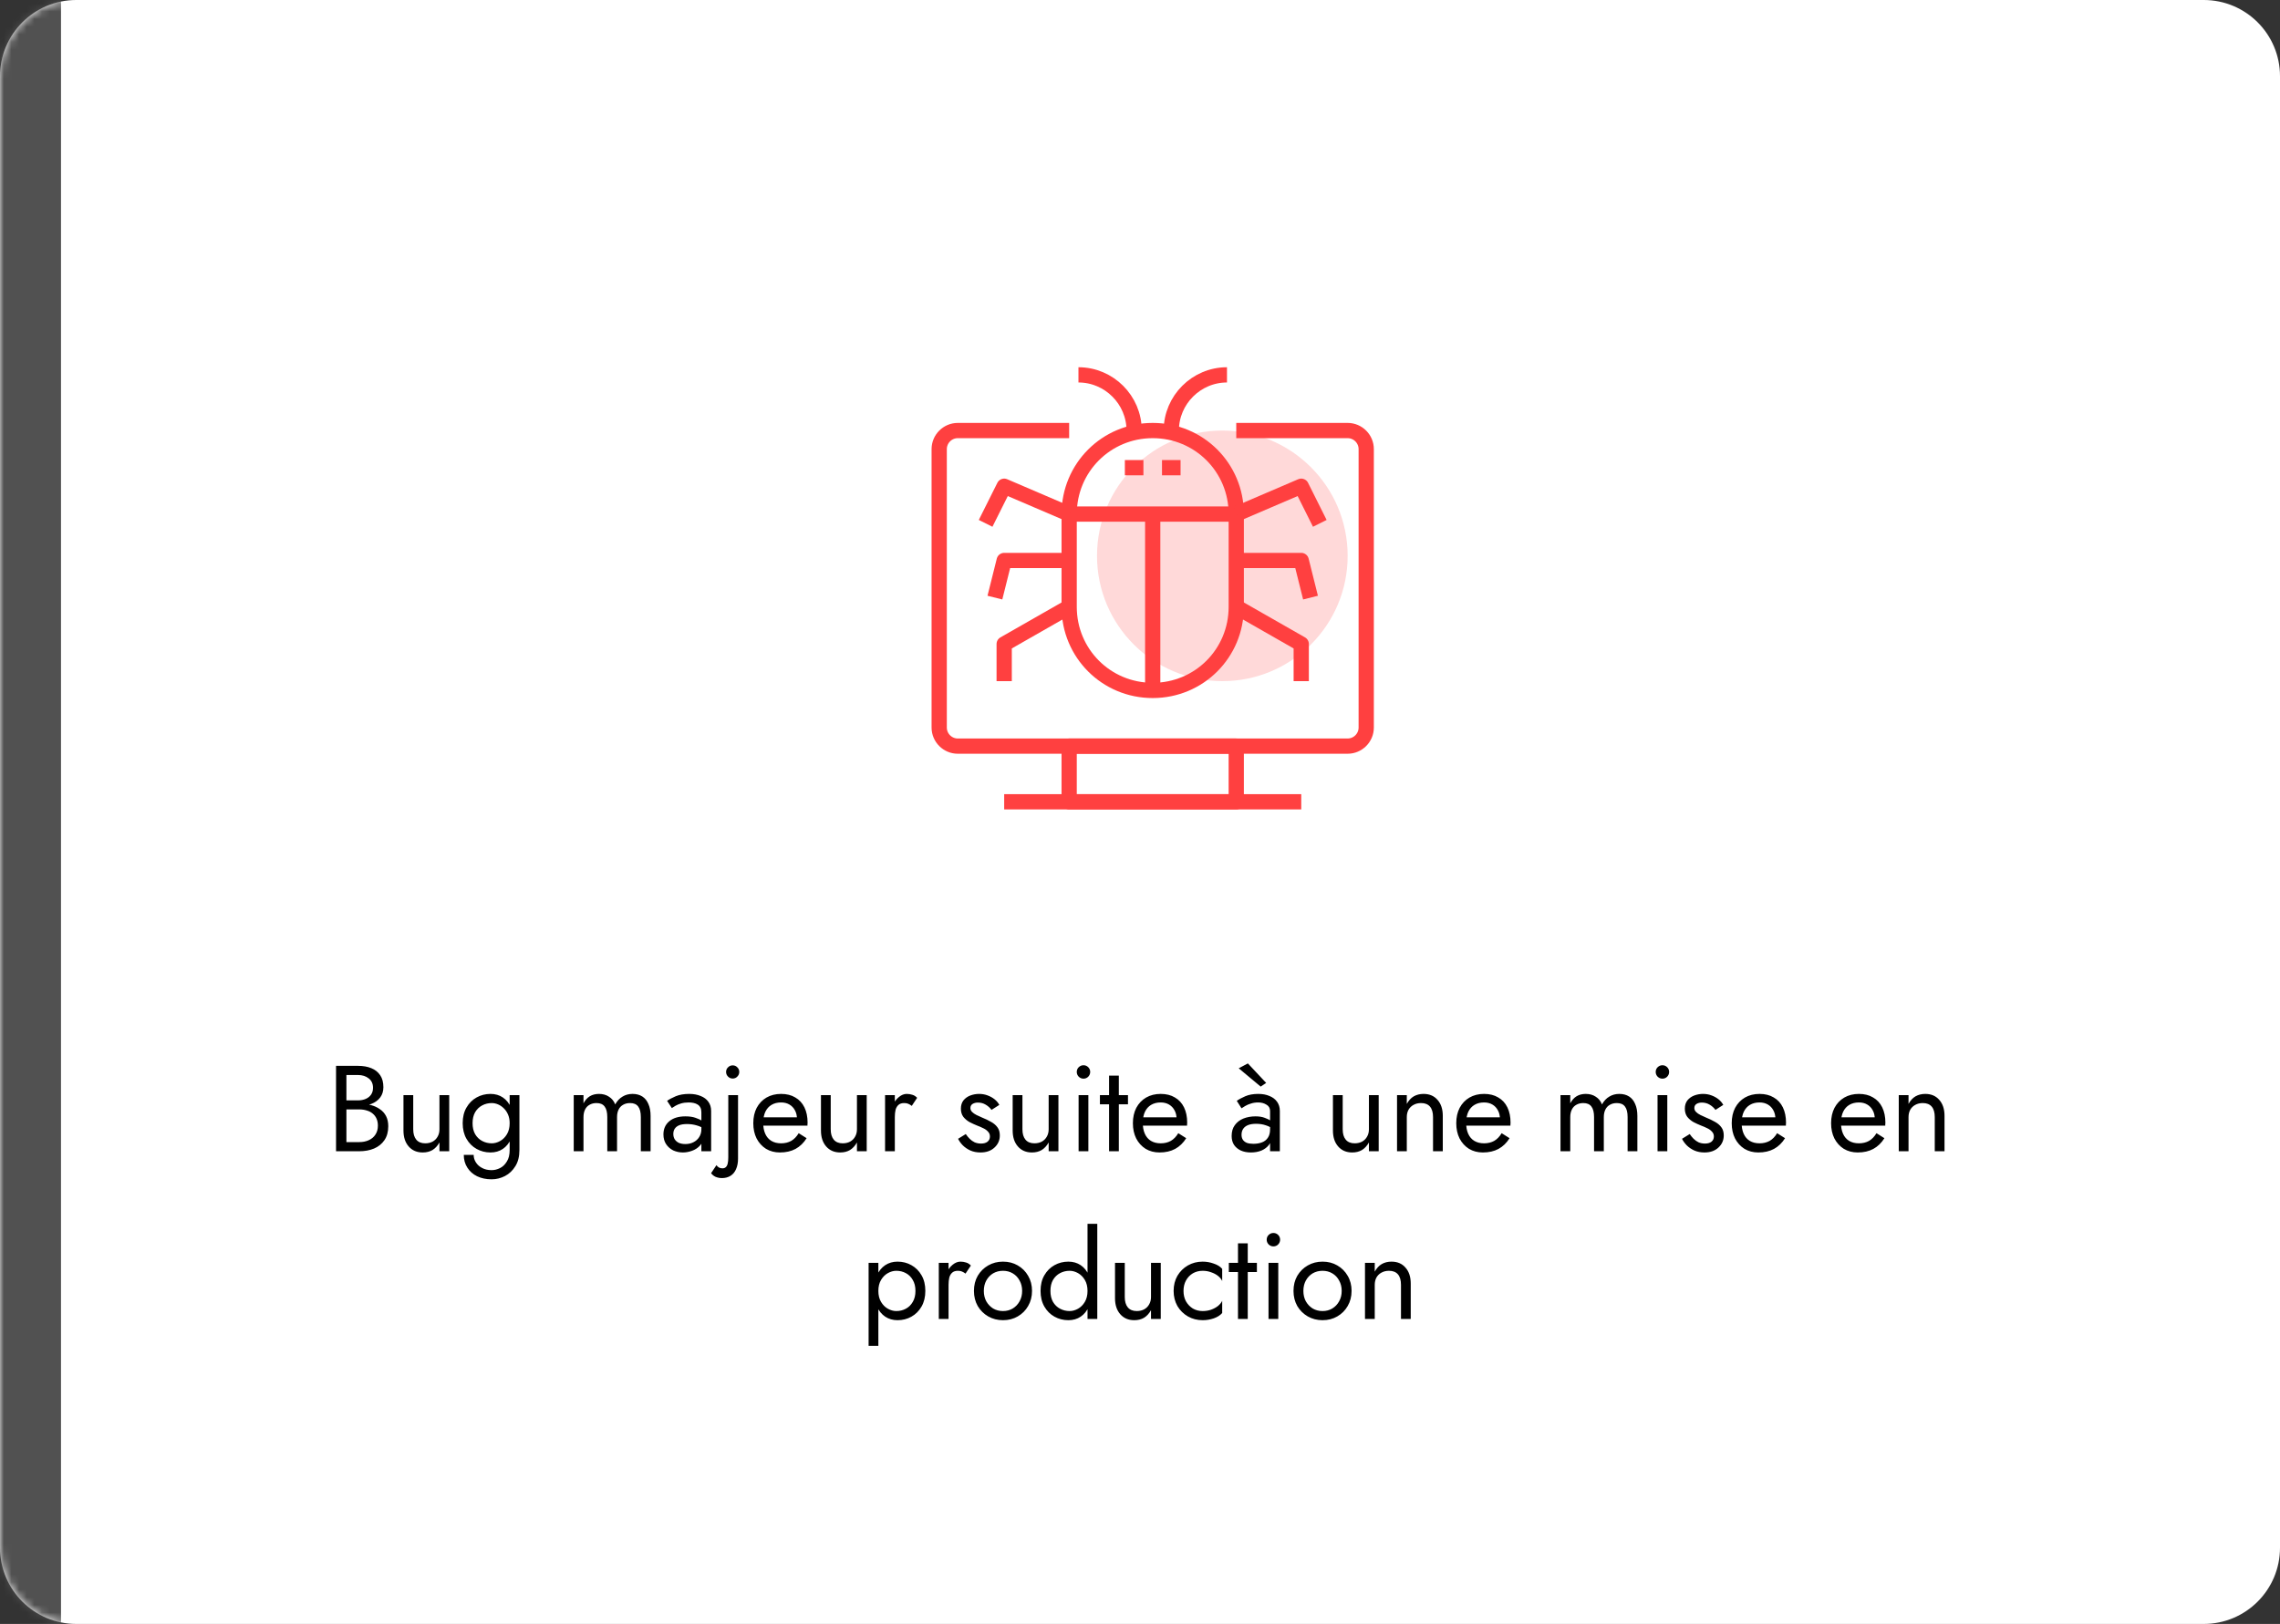
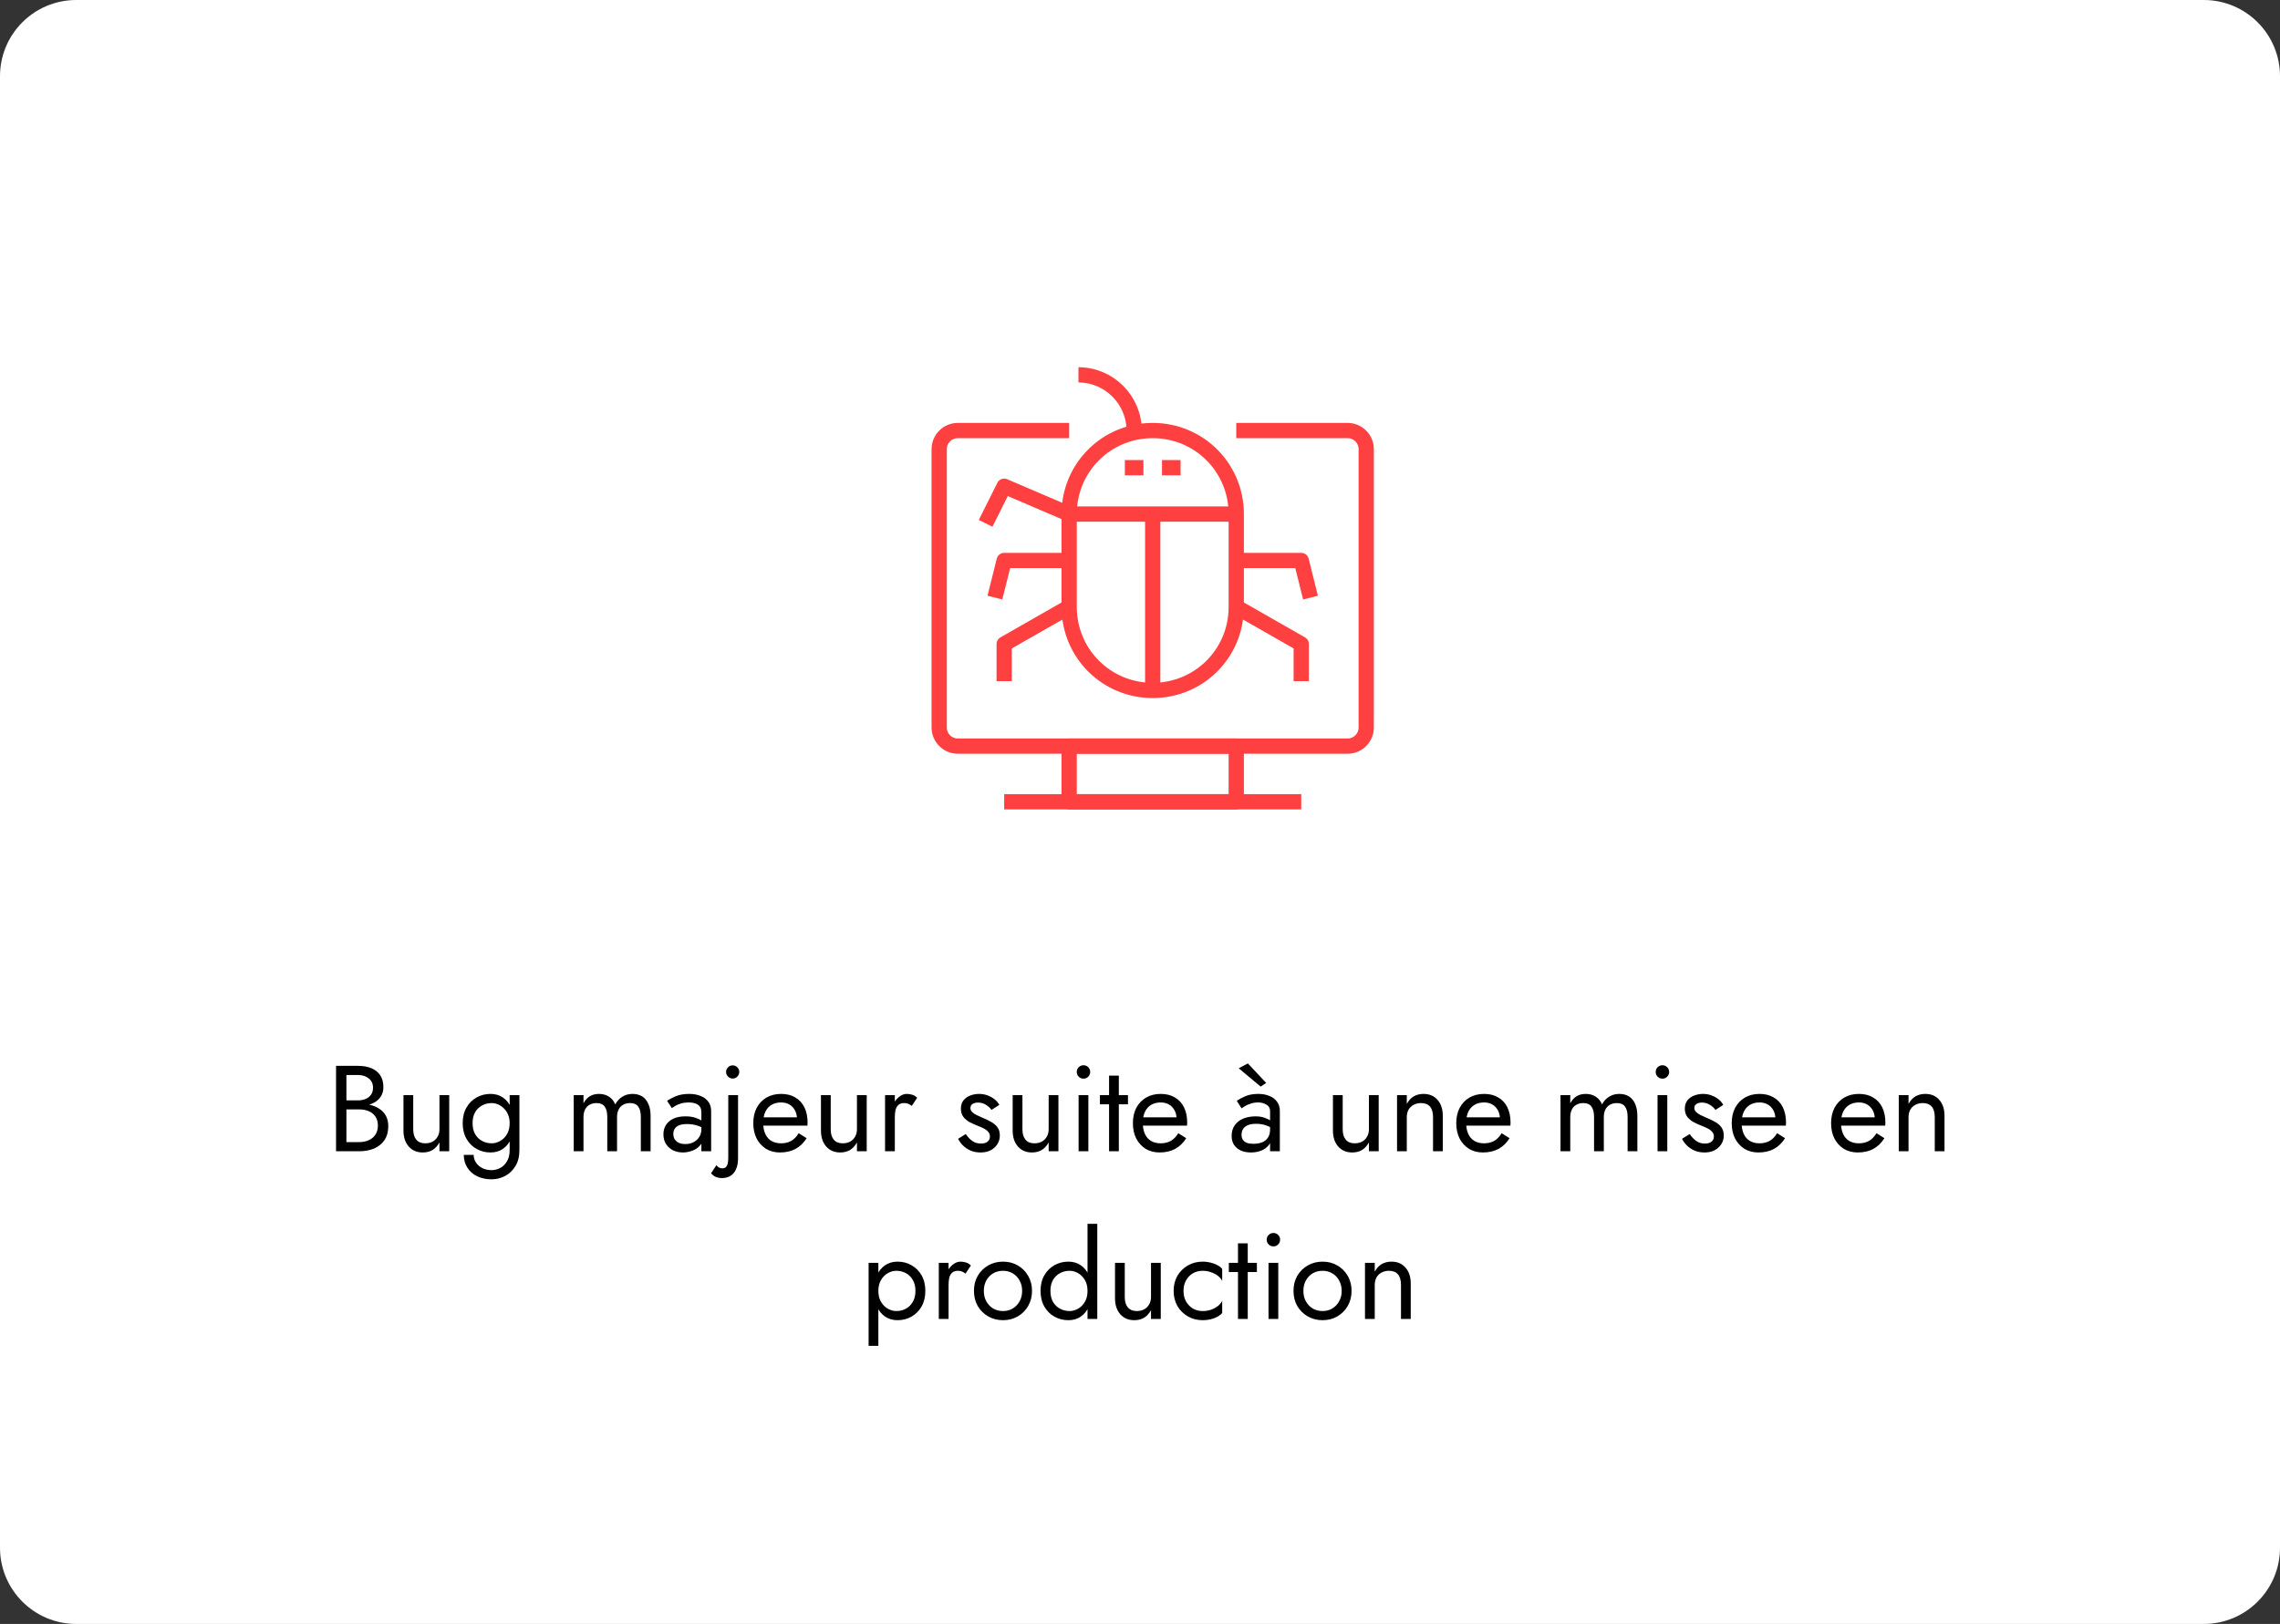
<svg xmlns="http://www.w3.org/2000/svg" width="299" height="213" viewBox="0 0 299 213" fill="none">
  <rect x="0" y="0" width="299" height="213" fill="#333333" stroke="none" />
  <path d="M0 10C0 4.477 4.477 0 10 0H289C294.523 0 299 4.477 299 10V203C299 208.523 294.523 213 289 213H10C4.477 213 0 208.523 0 203V10Z" fill="white" />
  <mask id="mask0_423_44" style="mask-type:alpha" maskUnits="userSpaceOnUse" x="0" y="0" width="30" height="213">
-     <path d="M0 10C0 4.477 4.477 0 10 0H20C25.523 0 30 4.477 30 10V203C30 208.523 25.523 213 20 213H10C4.477 213 0 208.523 0 203V10Z" fill="white" />
-   </mask>
+     </mask>
  <g mask="url(#mask0_423_44)">
    <path d="M0 -14C0 -18.418 3.582 -22 8 -22V234C3.582 234 0 230.418 0 226V-14Z" fill="#515151" />
  </g>
-   <circle cx="160.297" cy="72.906" r="16.435" fill="#FFD9D9" />
  <path d="M162.124 56.471H176.732C178.071 56.471 179.167 57.567 179.167 58.906V95.428C179.167 96.767 178.071 97.862 176.732 97.862H125.602C124.263 97.862 123.167 96.767 123.167 95.428V58.906C123.167 57.567 124.263 56.471 125.602 56.471H140.21" stroke="#FF4040" stroke-width="2" stroke-miterlimit="10" stroke-linejoin="round" />
  <path d="M162.123 97.862H140.21V105.167H162.123V97.862Z" stroke="#FF4040" stroke-width="2" stroke-miterlimit="10" stroke-linejoin="round" />
  <path d="M151.166 90.558C145.08 90.558 140.21 85.689 140.21 79.602V67.428C140.21 61.341 145.08 56.471 151.166 56.471C157.253 56.471 162.123 61.341 162.123 67.428V79.602C162.123 85.689 157.253 90.558 151.166 90.558Z" stroke="#FF4040" stroke-width="2" stroke-miterlimit="10" stroke-linejoin="round" />
  <path d="M131.689 105.167H170.646" stroke="#FF4040" stroke-width="2" stroke-miterlimit="10" stroke-linejoin="round" />
  <path d="M140.21 67.428H162.123" stroke="#FF4040" stroke-width="2" stroke-miterlimit="10" stroke-linejoin="round" />
  <path d="M162.123 73.514H170.645L171.862 78.384" stroke="#FF4040" stroke-width="2" stroke-miterlimit="10" stroke-linejoin="round" />
-   <path d="M162.123 67.428L170.645 63.775L173.08 68.645" stroke="#FF4040" stroke-width="2" stroke-miterlimit="10" stroke-linejoin="round" />
  <path d="M162.123 79.602L170.645 84.471V89.341" stroke="#FF4040" stroke-width="2" stroke-miterlimit="10" stroke-linejoin="round" />
  <path d="M140.211 73.514H131.689L130.472 78.384" stroke="#FF4040" stroke-width="2" stroke-miterlimit="10" stroke-linejoin="round" />
  <path d="M140.21 67.428L131.689 63.775L129.254 68.645" stroke="#FF4040" stroke-width="2" stroke-miterlimit="10" stroke-linejoin="round" />
  <path d="M140.211 79.602L131.689 84.471V89.341" stroke="#FF4040" stroke-width="2" stroke-miterlimit="10" stroke-linejoin="round" />
  <path d="M147.515 61.341H149.949" stroke="#FF4040" stroke-width="2" stroke-miterlimit="10" stroke-linejoin="round" />
  <path d="M152.385 61.341H154.82" stroke="#FF4040" stroke-width="2" stroke-miterlimit="10" stroke-linejoin="round" />
  <path d="M151.167 90.558V67.428" stroke="#FF4040" stroke-width="2" stroke-miterlimit="10" stroke-linejoin="round" />
  <path d="M148.732 56.471C148.732 52.454 145.445 49.167 141.428 49.167" stroke="#FF4040" stroke-width="2" stroke-miterlimit="10" stroke-linejoin="round" />
-   <path d="M160.907 49.167C156.889 49.167 153.603 52.454 153.603 56.471" stroke="#FF4040" stroke-width="2" stroke-miterlimit="10" stroke-linejoin="round" />
  <path d="M45.141 145.08H46.949C47.621 145.08 48.202 144.984 48.693 144.792C49.194 144.6 49.584 144.317 49.861 143.944C50.138 143.571 50.277 143.123 50.277 142.6C50.277 141.96 50.138 141.437 49.861 141.032C49.584 140.616 49.194 140.307 48.693 140.104C48.202 139.901 47.621 139.8 46.949 139.8H44.069V151H47.109C47.834 151 48.48 150.883 49.045 150.648C49.621 150.403 50.074 150.04 50.405 149.56C50.746 149.069 50.917 148.456 50.917 147.72C50.917 147.208 50.821 146.765 50.629 146.392C50.437 146.019 50.165 145.715 49.813 145.48C49.472 145.235 49.072 145.053 48.613 144.936C48.154 144.819 47.653 144.76 47.109 144.76H45.141V145.512H47.109C47.472 145.512 47.802 145.56 48.101 145.656C48.4 145.741 48.656 145.875 48.869 146.056C49.093 146.237 49.264 146.461 49.381 146.728C49.498 146.995 49.557 147.299 49.557 147.64C49.557 148.099 49.45 148.488 49.237 148.808C49.034 149.128 48.746 149.373 48.373 149.544C48.01 149.715 47.589 149.8 47.109 149.8H45.429V141H46.949C47.514 141 47.984 141.149 48.357 141.448C48.73 141.736 48.917 142.147 48.917 142.68C48.917 143.032 48.832 143.331 48.661 143.576C48.49 143.821 48.256 144.008 47.957 144.136C47.658 144.264 47.322 144.328 46.949 144.328H45.141V145.08ZM54.191 148.12V143.64H52.911V148.28C52.911 149.155 53.14 149.853 53.599 150.376C54.058 150.899 54.671 151.16 55.439 151.16C55.93 151.16 56.356 151.053 56.719 150.84C57.082 150.616 57.386 150.285 57.631 149.848V151H58.911V143.64H57.631V148.12C57.631 148.483 57.551 148.803 57.391 149.08C57.242 149.357 57.023 149.576 56.735 149.736C56.458 149.885 56.132 149.96 55.759 149.96C55.247 149.96 54.858 149.8 54.591 149.48C54.324 149.16 54.191 148.707 54.191 148.12ZM60.821 151.48C60.821 152.109 60.976 152.664 61.285 153.144C61.594 153.635 62.021 154.013 62.565 154.28C63.12 154.547 63.755 154.68 64.469 154.68C65.088 154.68 65.674 154.536 66.229 154.248C66.784 153.96 67.237 153.528 67.589 152.952C67.941 152.387 68.117 151.683 68.117 150.84V143.64H66.837V150.84C66.837 151.459 66.715 151.96 66.469 152.344C66.234 152.739 65.936 153.027 65.573 153.208C65.21 153.389 64.843 153.48 64.469 153.48C63.989 153.48 63.573 153.384 63.221 153.192C62.869 153.011 62.597 152.765 62.405 152.456C62.213 152.157 62.117 151.832 62.117 151.48H60.821ZM60.677 147.32C60.677 148.109 60.843 148.792 61.173 149.368C61.504 149.944 61.947 150.387 62.501 150.696C63.056 151.005 63.664 151.16 64.325 151.16C64.944 151.16 65.483 151.005 65.941 150.696C66.4 150.387 66.757 149.944 67.013 149.368C67.28 148.792 67.413 148.109 67.413 147.32C67.413 146.52 67.28 145.837 67.013 145.272C66.757 144.696 66.4 144.253 65.941 143.944C65.483 143.635 64.944 143.48 64.325 143.48C63.664 143.48 63.056 143.635 62.501 143.944C61.947 144.253 61.504 144.696 61.173 145.272C60.843 145.837 60.677 146.52 60.677 147.32ZM61.973 147.32C61.973 146.755 62.085 146.275 62.309 145.88C62.544 145.485 62.853 145.187 63.237 144.984C63.621 144.781 64.037 144.68 64.485 144.68C64.763 144.68 65.04 144.739 65.317 144.856C65.594 144.973 65.845 145.144 66.069 145.368C66.304 145.592 66.49 145.869 66.629 146.2C66.768 146.52 66.837 146.893 66.837 147.32C66.837 147.885 66.72 148.365 66.485 148.76C66.251 149.155 65.952 149.453 65.589 149.656C65.227 149.859 64.859 149.96 64.485 149.96C64.037 149.96 63.621 149.859 63.237 149.656C62.853 149.453 62.544 149.155 62.309 148.76C62.085 148.365 61.973 147.885 61.973 147.32ZM85.319 146.36C85.319 145.752 85.223 145.235 85.031 144.808C84.85 144.371 84.583 144.04 84.231 143.816C83.879 143.592 83.452 143.48 82.951 143.48C82.46 143.48 82.023 143.597 81.639 143.832C81.255 144.056 80.935 144.397 80.679 144.856C80.508 144.419 80.236 144.083 79.863 143.848C79.5 143.603 79.063 143.48 78.551 143.48C78.092 143.48 77.692 143.581 77.351 143.784C77.02 143.987 76.743 144.296 76.519 144.712V143.64H75.239V151H76.519V146.52C76.519 146.136 76.588 145.805 76.727 145.528C76.866 145.251 77.063 145.043 77.319 144.904C77.575 144.755 77.879 144.68 78.231 144.68C78.711 144.68 79.063 144.829 79.287 145.128C79.522 145.427 79.639 145.891 79.639 146.52V151H80.919V146.52C80.919 146.136 80.988 145.805 81.127 145.528C81.266 145.251 81.463 145.043 81.719 144.904C81.975 144.755 82.279 144.68 82.631 144.68C83.111 144.68 83.463 144.829 83.687 145.128C83.922 145.427 84.039 145.891 84.039 146.52V151H85.319V146.36ZM88.299 148.728C88.299 148.461 88.363 148.232 88.491 148.04C88.619 147.848 88.811 147.699 89.067 147.592C89.334 147.485 89.675 147.432 90.091 147.432C90.539 147.432 90.961 147.491 91.355 147.608C91.75 147.715 92.134 147.896 92.507 148.152V147.4C92.433 147.304 92.289 147.181 92.075 147.032C91.862 146.872 91.574 146.733 91.211 146.616C90.859 146.488 90.417 146.424 89.883 146.424C88.977 146.424 88.267 146.643 87.755 147.08C87.254 147.507 87.003 148.077 87.003 148.792C87.003 149.293 87.121 149.72 87.355 150.072C87.59 150.424 87.899 150.696 88.283 150.888C88.678 151.069 89.099 151.16 89.547 151.16C89.953 151.16 90.358 151.085 90.763 150.936C91.179 150.787 91.526 150.557 91.803 150.248C92.091 149.939 92.235 149.549 92.235 149.08L91.979 148.12C91.979 148.504 91.883 148.845 91.691 149.144C91.51 149.432 91.259 149.656 90.939 149.816C90.63 149.976 90.278 150.056 89.883 150.056C89.574 150.056 89.297 150.008 89.051 149.912C88.817 149.805 88.63 149.651 88.491 149.448C88.363 149.245 88.299 149.005 88.299 148.728ZM88.107 145.336C88.225 145.251 88.385 145.149 88.587 145.032C88.79 144.915 89.035 144.813 89.323 144.728C89.622 144.643 89.953 144.6 90.315 144.6C90.539 144.6 90.753 144.621 90.955 144.664C91.158 144.707 91.334 144.776 91.483 144.872C91.643 144.968 91.766 145.101 91.851 145.272C91.937 145.432 91.979 145.64 91.979 145.896V151H93.259V145.72C93.259 145.24 93.137 144.835 92.891 144.504C92.657 144.173 92.321 143.923 91.883 143.752C91.457 143.571 90.955 143.48 90.379 143.48C89.697 143.48 89.11 143.581 88.619 143.784C88.139 143.987 87.761 144.189 87.483 144.392L88.107 145.336ZM95.219 140.6C95.219 140.835 95.304 141.037 95.475 141.208C95.645 141.379 95.848 141.464 96.083 141.464C96.328 141.464 96.531 141.379 96.691 141.208C96.861 141.037 96.947 140.835 96.947 140.6C96.947 140.355 96.861 140.152 96.691 139.992C96.531 139.821 96.328 139.736 96.083 139.736C95.848 139.736 95.645 139.821 95.475 139.992C95.304 140.152 95.219 140.355 95.219 140.6ZM93.955 152.824L93.251 153.88C93.357 154.019 93.48 154.136 93.619 154.232C93.757 154.328 93.912 154.397 94.083 154.44C94.253 154.493 94.445 154.52 94.659 154.52C95.107 154.52 95.491 154.419 95.811 154.216C96.131 154.013 96.371 153.72 96.531 153.336C96.701 152.952 96.787 152.493 96.787 151.96V143.64H95.507V151.8C95.507 152.141 95.48 152.419 95.427 152.632C95.373 152.845 95.288 153 95.171 153.096C95.064 153.192 94.92 153.24 94.739 153.24C94.568 153.24 94.413 153.203 94.275 153.128C94.147 153.053 94.04 152.952 93.955 152.824ZM102.275 151.16C103.064 151.16 103.747 151.005 104.323 150.696C104.909 150.376 105.395 149.907 105.779 149.288L104.739 148.632C104.472 149.08 104.147 149.416 103.763 149.64C103.379 149.853 102.936 149.96 102.435 149.96C101.933 149.96 101.507 149.853 101.155 149.64C100.803 149.427 100.536 149.117 100.355 148.712C100.173 148.307 100.083 147.816 100.083 147.24C100.093 146.675 100.189 146.2 100.371 145.816C100.563 145.421 100.829 145.123 101.171 144.92C101.523 144.707 101.944 144.6 102.435 144.6C102.851 144.6 103.213 144.691 103.523 144.872C103.832 145.053 104.072 145.304 104.243 145.624C104.424 145.944 104.515 146.323 104.515 146.76C104.515 146.835 104.499 146.931 104.467 147.048C104.435 147.155 104.403 147.235 104.371 147.288L104.883 146.552H99.603V147.64H105.891C105.891 147.619 105.891 147.571 105.891 147.496C105.901 147.411 105.907 147.331 105.907 147.256C105.907 146.477 105.768 145.805 105.491 145.24C105.213 144.675 104.813 144.243 104.291 143.944C103.779 143.635 103.16 143.48 102.435 143.48C101.709 143.48 101.069 143.64 100.515 143.96C99.971 144.28 99.544 144.728 99.235 145.304C98.936 145.88 98.787 146.552 98.787 147.32C98.787 148.077 98.931 148.744 99.219 149.32C99.517 149.896 99.928 150.349 100.451 150.68C100.984 151 101.592 151.16 102.275 151.16ZM108.941 148.12V143.64H107.661V148.28C107.661 149.155 107.89 149.853 108.349 150.376C108.808 150.899 109.421 151.16 110.189 151.16C110.68 151.16 111.106 151.053 111.469 150.84C111.832 150.616 112.136 150.285 112.381 149.848V151H113.661V143.64H112.381V148.12C112.381 148.483 112.301 148.803 112.141 149.08C111.992 149.357 111.773 149.576 111.485 149.736C111.208 149.885 110.882 149.96 110.509 149.96C109.997 149.96 109.608 149.8 109.341 149.48C109.074 149.16 108.941 148.707 108.941 148.12ZM117.347 143.64H116.067V151H117.347V143.64ZM119.571 145.048L120.275 143.992C120.083 143.789 119.87 143.656 119.635 143.592C119.411 143.517 119.166 143.48 118.899 143.48C118.558 143.48 118.222 143.613 117.891 143.88C117.561 144.147 117.289 144.509 117.075 144.968C116.873 145.416 116.771 145.933 116.771 146.52H117.347C117.347 146.168 117.379 145.853 117.443 145.576C117.518 145.299 117.646 145.08 117.827 144.92C118.009 144.76 118.259 144.68 118.579 144.68C118.793 144.68 118.969 144.712 119.107 144.776C119.246 144.829 119.401 144.92 119.571 145.048ZM126.652 148.744L125.644 149.368C125.783 149.656 125.986 149.939 126.252 150.216C126.53 150.493 126.866 150.723 127.26 150.904C127.655 151.075 128.098 151.16 128.588 151.16C129.346 151.16 129.954 150.947 130.412 150.52C130.882 150.093 131.116 149.56 131.116 148.92C131.116 148.483 131.01 148.125 130.796 147.848C130.594 147.571 130.316 147.336 129.964 147.144C129.612 146.941 129.223 146.755 128.796 146.584C128.54 146.477 128.295 146.365 128.06 146.248C127.826 146.131 127.634 145.997 127.484 145.848C127.335 145.699 127.26 145.528 127.26 145.336C127.26 145.091 127.356 144.909 127.548 144.792C127.74 144.675 127.97 144.616 128.236 144.616C128.62 144.616 128.962 144.707 129.26 144.888C129.57 145.069 129.826 145.299 130.028 145.576L131.052 144.92C130.903 144.643 130.695 144.397 130.428 144.184C130.162 143.971 129.852 143.8 129.5 143.672C129.159 143.544 128.791 143.48 128.396 143.48C128.002 143.48 127.618 143.549 127.244 143.688C126.882 143.827 126.583 144.04 126.348 144.328C126.124 144.616 126.012 144.979 126.012 145.416C126.012 145.843 126.119 146.2 126.332 146.488C126.556 146.765 126.828 146.995 127.148 147.176C127.479 147.347 127.804 147.496 128.124 147.624C128.412 147.731 128.684 147.848 128.94 147.976C129.196 148.093 129.404 148.243 129.564 148.424C129.735 148.595 129.82 148.808 129.82 149.064C129.82 149.352 129.714 149.581 129.5 149.752C129.298 149.912 129.015 149.992 128.652 149.992C128.354 149.992 128.076 149.939 127.82 149.832C127.575 149.715 127.356 149.56 127.164 149.368C126.972 149.176 126.802 148.968 126.652 148.744ZM134.082 148.12V143.64H132.802V148.28C132.802 149.155 133.031 149.853 133.49 150.376C133.948 150.899 134.562 151.16 135.33 151.16C135.82 151.16 136.247 151.053 136.61 150.84C136.972 150.616 137.276 150.285 137.522 149.848V151H138.802V143.64H137.522V148.12C137.522 148.483 137.442 148.803 137.282 149.08C137.132 149.357 136.914 149.576 136.626 149.736C136.348 149.885 136.023 149.96 135.65 149.96C135.138 149.96 134.748 149.8 134.482 149.48C134.215 149.16 134.082 148.707 134.082 148.12ZM141.208 140.6C141.208 140.835 141.293 141.043 141.464 141.224C141.645 141.395 141.853 141.48 142.088 141.48C142.333 141.48 142.541 141.395 142.712 141.224C142.882 141.043 142.968 140.835 142.968 140.6C142.968 140.355 142.882 140.147 142.712 139.976C142.541 139.805 142.333 139.72 142.088 139.72C141.853 139.72 141.645 139.805 141.464 139.976C141.293 140.147 141.208 140.355 141.208 140.6ZM141.448 143.64V151H142.728V143.64H141.448ZM144.244 143.64V144.84H147.924V143.64H144.244ZM145.444 141.08V151H146.724V141.08H145.444ZM152.056 151.16C152.845 151.16 153.528 151.005 154.104 150.696C154.69 150.376 155.176 149.907 155.56 149.288L154.52 148.632C154.253 149.08 153.928 149.416 153.544 149.64C153.16 149.853 152.717 149.96 152.216 149.96C151.714 149.96 151.288 149.853 150.936 149.64C150.584 149.427 150.317 149.117 150.136 148.712C149.954 148.307 149.864 147.816 149.864 147.24C149.874 146.675 149.97 146.2 150.152 145.816C150.344 145.421 150.61 145.123 150.952 144.92C151.304 144.707 151.725 144.6 152.216 144.6C152.632 144.6 152.994 144.691 153.304 144.872C153.613 145.053 153.853 145.304 154.024 145.624C154.205 145.944 154.296 146.323 154.296 146.76C154.296 146.835 154.28 146.931 154.248 147.048C154.216 147.155 154.184 147.235 154.152 147.288L154.664 146.552H149.384V147.64H155.672C155.672 147.619 155.672 147.571 155.672 147.496C155.682 147.411 155.688 147.331 155.688 147.256C155.688 146.477 155.549 145.805 155.272 145.24C154.994 144.675 154.594 144.243 154.072 143.944C153.56 143.635 152.941 143.48 152.216 143.48C151.49 143.48 150.85 143.64 150.296 143.96C149.752 144.28 149.325 144.728 149.016 145.304C148.717 145.88 148.568 146.552 148.568 147.32C148.568 148.077 148.712 148.744 149 149.32C149.298 149.896 149.709 150.349 150.232 150.68C150.765 151 151.373 151.16 152.056 151.16ZM162.815 148.84C162.815 148.541 162.884 148.285 163.023 148.072C163.162 147.859 163.37 147.693 163.647 147.576C163.935 147.459 164.292 147.4 164.719 147.4C165.188 147.4 165.61 147.464 165.983 147.592C166.356 147.709 166.724 147.896 167.087 148.152V147.4C167.012 147.304 166.874 147.181 166.671 147.032C166.468 146.872 166.196 146.733 165.855 146.616C165.524 146.488 165.124 146.424 164.655 146.424C164.068 146.424 163.535 146.52 163.055 146.712C162.586 146.904 162.212 147.192 161.935 147.576C161.658 147.949 161.519 148.424 161.519 149C161.519 149.448 161.62 149.832 161.823 150.152C162.036 150.472 162.335 150.723 162.719 150.904C163.103 151.075 163.546 151.16 164.047 151.16C164.559 151.16 165.023 151.075 165.439 150.904C165.855 150.723 166.186 150.467 166.431 150.136C166.687 149.795 166.815 149.389 166.815 148.92L166.559 148.12C166.559 148.579 166.463 148.947 166.271 149.224C166.09 149.501 165.834 149.704 165.503 149.832C165.172 149.96 164.794 150.024 164.367 150.024C164.026 150.024 163.738 149.981 163.503 149.896C163.279 149.8 163.108 149.667 162.991 149.496C162.874 149.315 162.815 149.096 162.815 148.84ZM162.815 145.368C162.932 145.283 163.092 145.181 163.295 145.064C163.508 144.936 163.759 144.829 164.047 144.744C164.335 144.648 164.655 144.6 165.007 144.6C165.412 144.6 165.77 144.696 166.079 144.888C166.399 145.069 166.559 145.347 166.559 145.72V151H167.839V145.72C167.839 145.24 167.716 144.835 167.471 144.504C167.236 144.173 166.906 143.923 166.479 143.752C166.063 143.571 165.572 143.48 165.007 143.48C164.346 143.48 163.78 143.581 163.311 143.784C162.842 143.987 162.468 144.189 162.191 144.392L162.815 145.368ZM162.447 140.12L165.327 142.52L166.047 142.04L163.647 139.48L162.447 140.12ZM176.082 148.12V143.64H174.802V148.28C174.802 149.155 175.031 149.853 175.49 150.376C175.948 150.899 176.562 151.16 177.33 151.16C177.82 151.16 178.247 151.053 178.61 150.84C178.972 150.616 179.276 150.285 179.522 149.848V151H180.802V143.64H179.522V148.12C179.522 148.483 179.442 148.803 179.282 149.08C179.132 149.357 178.914 149.576 178.626 149.736C178.348 149.885 178.023 149.96 177.65 149.96C177.138 149.96 176.748 149.8 176.482 149.48C176.215 149.16 176.082 148.707 176.082 148.12ZM187.928 146.52V151H189.208V146.36C189.208 145.475 188.978 144.776 188.52 144.264C188.072 143.741 187.458 143.48 186.68 143.48C186.2 143.48 185.773 143.587 185.4 143.8C185.037 144.013 184.733 144.344 184.488 144.792V143.64H183.208V151H184.488V146.52C184.488 146.157 184.562 145.837 184.712 145.56C184.872 145.283 185.09 145.069 185.368 144.92C185.656 144.76 185.986 144.68 186.36 144.68C186.872 144.68 187.261 144.835 187.528 145.144C187.794 145.453 187.928 145.912 187.928 146.52ZM194.462 151.16C195.251 151.16 195.934 151.005 196.51 150.696C197.097 150.376 197.582 149.907 197.966 149.288L196.926 148.632C196.659 149.08 196.334 149.416 195.95 149.64C195.566 149.853 195.123 149.96 194.622 149.96C194.121 149.96 193.694 149.853 193.342 149.64C192.99 149.427 192.723 149.117 192.542 148.712C192.361 148.307 192.27 147.816 192.27 147.24C192.281 146.675 192.377 146.2 192.558 145.816C192.75 145.421 193.017 145.123 193.358 144.92C193.71 144.707 194.131 144.6 194.622 144.6C195.038 144.6 195.401 144.691 195.71 144.872C196.019 145.053 196.259 145.304 196.43 145.624C196.611 145.944 196.702 146.323 196.702 146.76C196.702 146.835 196.686 146.931 196.654 147.048C196.622 147.155 196.59 147.235 196.558 147.288L197.07 146.552H191.79V147.64H198.078C198.078 147.619 198.078 147.571 198.078 147.496C198.089 147.411 198.094 147.331 198.094 147.256C198.094 146.477 197.955 145.805 197.678 145.24C197.401 144.675 197.001 144.243 196.478 143.944C195.966 143.635 195.347 143.48 194.622 143.48C193.897 143.48 193.257 143.64 192.702 143.96C192.158 144.28 191.731 144.728 191.422 145.304C191.123 145.88 190.974 146.552 190.974 147.32C190.974 148.077 191.118 148.744 191.406 149.32C191.705 149.896 192.115 150.349 192.638 150.68C193.171 151 193.779 151.16 194.462 151.16ZM214.725 146.36C214.725 145.752 214.629 145.235 214.437 144.808C214.256 144.371 213.989 144.04 213.637 143.816C213.285 143.592 212.859 143.48 212.357 143.48C211.867 143.48 211.429 143.597 211.045 143.832C210.661 144.056 210.341 144.397 210.085 144.856C209.915 144.419 209.643 144.083 209.269 143.848C208.907 143.603 208.469 143.48 207.957 143.48C207.499 143.48 207.099 143.581 206.757 143.784C206.427 143.987 206.149 144.296 205.925 144.712V143.64H204.645V151H205.925V146.52C205.925 146.136 205.995 145.805 206.133 145.528C206.272 145.251 206.469 145.043 206.725 144.904C206.981 144.755 207.285 144.68 207.637 144.68C208.117 144.68 208.469 144.829 208.693 145.128C208.928 145.427 209.045 145.891 209.045 146.52V151H210.325V146.52C210.325 146.136 210.395 145.805 210.533 145.528C210.672 145.251 210.869 145.043 211.125 144.904C211.381 144.755 211.685 144.68 212.037 144.68C212.517 144.68 212.869 144.829 213.093 145.128C213.328 145.427 213.445 145.891 213.445 146.52V151H214.725V146.36ZM217.13 140.6C217.13 140.835 217.215 141.043 217.386 141.224C217.567 141.395 217.775 141.48 218.01 141.48C218.255 141.48 218.463 141.395 218.634 141.224C218.804 141.043 218.89 140.835 218.89 140.6C218.89 140.355 218.804 140.147 218.634 139.976C218.463 139.805 218.255 139.72 218.01 139.72C217.775 139.72 217.567 139.805 217.386 139.976C217.215 140.147 217.13 140.355 217.13 140.6ZM217.37 143.64V151H218.65V143.64H217.37ZM221.59 148.744L220.582 149.368C220.721 149.656 220.923 149.939 221.19 150.216C221.467 150.493 221.803 150.723 222.198 150.904C222.593 151.075 223.035 151.16 223.526 151.16C224.283 151.16 224.891 150.947 225.35 150.52C225.819 150.093 226.054 149.56 226.054 148.92C226.054 148.483 225.947 148.125 225.734 147.848C225.531 147.571 225.254 147.336 224.902 147.144C224.55 146.941 224.161 146.755 223.734 146.584C223.478 146.477 223.233 146.365 222.998 146.248C222.763 146.131 222.571 145.997 222.422 145.848C222.273 145.699 222.198 145.528 222.198 145.336C222.198 145.091 222.294 144.909 222.486 144.792C222.678 144.675 222.907 144.616 223.174 144.616C223.558 144.616 223.899 144.707 224.198 144.888C224.507 145.069 224.763 145.299 224.966 145.576L225.99 144.92C225.841 144.643 225.633 144.397 225.366 144.184C225.099 143.971 224.79 143.8 224.438 143.672C224.097 143.544 223.729 143.48 223.334 143.48C222.939 143.48 222.555 143.549 222.182 143.688C221.819 143.827 221.521 144.04 221.286 144.328C221.062 144.616 220.95 144.979 220.95 145.416C220.95 145.843 221.057 146.2 221.27 146.488C221.494 146.765 221.766 146.995 222.086 147.176C222.417 147.347 222.742 147.496 223.062 147.624C223.35 147.731 223.622 147.848 223.878 147.976C224.134 148.093 224.342 148.243 224.502 148.424C224.673 148.595 224.758 148.808 224.758 149.064C224.758 149.352 224.651 149.581 224.438 149.752C224.235 149.912 223.953 149.992 223.59 149.992C223.291 149.992 223.014 149.939 222.758 149.832C222.513 149.715 222.294 149.56 222.102 149.368C221.91 149.176 221.739 148.968 221.59 148.744ZM230.587 151.16C231.376 151.16 232.059 151.005 232.635 150.696C233.222 150.376 233.707 149.907 234.091 149.288L233.051 148.632C232.784 149.08 232.459 149.416 232.075 149.64C231.691 149.853 231.248 149.96 230.747 149.96C230.246 149.96 229.819 149.853 229.467 149.64C229.115 149.427 228.848 149.117 228.667 148.712C228.486 148.307 228.395 147.816 228.395 147.24C228.406 146.675 228.502 146.2 228.683 145.816C228.875 145.421 229.142 145.123 229.483 144.92C229.835 144.707 230.256 144.6 230.747 144.6C231.163 144.6 231.526 144.691 231.835 144.872C232.144 145.053 232.384 145.304 232.555 145.624C232.736 145.944 232.827 146.323 232.827 146.76C232.827 146.835 232.811 146.931 232.779 147.048C232.747 147.155 232.715 147.235 232.683 147.288L233.195 146.552H227.915V147.64H234.203C234.203 147.619 234.203 147.571 234.203 147.496C234.214 147.411 234.219 147.331 234.219 147.256C234.219 146.477 234.08 145.805 233.803 145.24C233.526 144.675 233.126 144.243 232.603 143.944C232.091 143.635 231.472 143.48 230.747 143.48C230.022 143.48 229.382 143.64 228.827 143.96C228.283 144.28 227.856 144.728 227.547 145.304C227.248 145.88 227.099 146.552 227.099 147.32C227.099 148.077 227.243 148.744 227.531 149.32C227.83 149.896 228.24 150.349 228.763 150.68C229.296 151 229.904 151.16 230.587 151.16ZM243.618 151.16C244.408 151.16 245.09 151.005 245.666 150.696C246.253 150.376 246.738 149.907 247.122 149.288L246.082 148.632C245.816 149.08 245.49 149.416 245.106 149.64C244.722 149.853 244.28 149.96 243.778 149.96C243.277 149.96 242.85 149.853 242.498 149.64C242.146 149.427 241.88 149.117 241.698 148.712C241.517 148.307 241.426 147.816 241.426 147.24C241.437 146.675 241.533 146.2 241.714 145.816C241.906 145.421 242.173 145.123 242.514 144.92C242.866 144.707 243.288 144.6 243.778 144.6C244.194 144.6 244.557 144.691 244.866 144.872C245.176 145.053 245.416 145.304 245.586 145.624C245.768 145.944 245.858 146.323 245.858 146.76C245.858 146.835 245.842 146.931 245.81 147.048C245.778 147.155 245.746 147.235 245.714 147.288L246.226 146.552H240.946V147.64H247.234C247.234 147.619 247.234 147.571 247.234 147.496C247.245 147.411 247.25 147.331 247.25 147.256C247.25 146.477 247.112 145.805 246.834 145.24C246.557 144.675 246.157 144.243 245.634 143.944C245.122 143.635 244.504 143.48 243.778 143.48C243.053 143.48 242.413 143.64 241.858 143.96C241.314 144.28 240.888 144.728 240.578 145.304C240.28 145.88 240.13 146.552 240.13 147.32C240.13 148.077 240.274 148.744 240.562 149.32C240.861 149.896 241.272 150.349 241.794 150.68C242.328 151 242.936 151.16 243.618 151.16ZM253.725 146.52V151H255.005V146.36C255.005 145.475 254.775 144.776 254.317 144.264C253.869 143.741 253.255 143.48 252.477 143.48C251.997 143.48 251.57 143.587 251.197 143.8C250.834 144.013 250.53 144.344 250.285 144.792V143.64H249.005V151H250.285V146.52C250.285 146.157 250.359 145.837 250.509 145.56C250.669 145.283 250.887 145.069 251.165 144.92C251.453 144.76 251.783 144.68 252.157 144.68C252.669 144.68 253.058 144.835 253.325 145.144C253.591 145.453 253.725 145.912 253.725 146.52ZM115.189 176.52V165.64H113.909V176.52H115.189ZM121.349 169.32C121.349 168.52 121.184 167.837 120.853 167.272C120.522 166.696 120.08 166.253 119.525 165.944C118.981 165.635 118.373 165.48 117.701 165.48C117.093 165.48 116.554 165.635 116.085 165.944C115.626 166.253 115.264 166.696 114.997 167.272C114.741 167.837 114.613 168.52 114.613 169.32C114.613 170.109 114.741 170.792 114.997 171.368C115.264 171.944 115.626 172.387 116.085 172.696C116.554 173.005 117.093 173.16 117.701 173.16C118.373 173.16 118.981 173.005 119.525 172.696C120.08 172.387 120.522 171.944 120.853 171.368C121.184 170.792 121.349 170.109 121.349 169.32ZM120.053 169.32C120.053 169.885 119.936 170.365 119.701 170.76C119.477 171.155 119.173 171.453 118.789 171.656C118.416 171.859 118 171.96 117.541 171.96C117.168 171.96 116.8 171.859 116.437 171.656C116.074 171.453 115.776 171.155 115.541 170.76C115.306 170.365 115.189 169.885 115.189 169.32C115.189 168.755 115.306 168.275 115.541 167.88C115.776 167.485 116.074 167.187 116.437 166.984C116.8 166.781 117.168 166.68 117.541 166.68C118 166.68 118.416 166.781 118.789 166.984C119.173 167.187 119.477 167.485 119.701 167.88C119.936 168.275 120.053 168.755 120.053 169.32ZM124.394 165.64H123.114V173H124.394V165.64ZM126.618 167.048L127.322 165.992C127.13 165.789 126.917 165.656 126.682 165.592C126.458 165.517 126.213 165.48 125.946 165.48C125.605 165.48 125.269 165.613 124.938 165.88C124.607 166.147 124.335 166.509 124.122 166.968C123.919 167.416 123.818 167.933 123.818 168.52H124.394C124.394 168.168 124.426 167.853 124.49 167.576C124.565 167.299 124.693 167.08 124.874 166.92C125.055 166.76 125.306 166.68 125.626 166.68C125.839 166.68 126.015 166.712 126.154 166.776C126.293 166.829 126.447 166.92 126.618 167.048ZM127.724 169.32C127.724 170.056 127.889 170.717 128.22 171.304C128.561 171.88 129.02 172.333 129.596 172.664C130.172 172.995 130.817 173.16 131.532 173.16C132.257 173.16 132.903 172.995 133.468 172.664C134.044 172.333 134.497 171.88 134.828 171.304C135.169 170.717 135.34 170.056 135.34 169.32C135.34 168.573 135.169 167.912 134.828 167.336C134.497 166.76 134.044 166.307 133.468 165.976C132.903 165.645 132.257 165.48 131.532 165.48C130.817 165.48 130.172 165.645 129.596 165.976C129.02 166.307 128.561 166.76 128.22 167.336C127.889 167.912 127.724 168.573 127.724 169.32ZM129.02 169.32C129.02 168.808 129.127 168.355 129.34 167.96C129.564 167.555 129.863 167.24 130.236 167.016C130.62 166.792 131.052 166.68 131.532 166.68C132.012 166.68 132.439 166.792 132.812 167.016C133.196 167.24 133.495 167.555 133.708 167.96C133.932 168.355 134.044 168.808 134.044 169.32C134.044 169.832 133.932 170.285 133.708 170.68C133.495 171.075 133.196 171.389 132.812 171.624C132.439 171.848 132.012 171.96 131.532 171.96C131.052 171.96 130.62 171.848 130.236 171.624C129.863 171.389 129.564 171.075 129.34 170.68C129.127 170.285 129.02 169.832 129.02 169.32ZM142.618 160.52V173H143.898V160.52H142.618ZM136.458 169.32C136.458 170.109 136.624 170.792 136.954 171.368C137.285 171.944 137.728 172.387 138.282 172.696C138.837 173.005 139.445 173.16 140.106 173.16C140.725 173.16 141.264 173.005 141.722 172.696C142.181 172.387 142.538 171.944 142.794 171.368C143.061 170.792 143.194 170.109 143.194 169.32C143.194 168.52 143.061 167.837 142.794 167.272C142.538 166.696 142.181 166.253 141.722 165.944C141.264 165.635 140.725 165.48 140.106 165.48C139.445 165.48 138.837 165.635 138.282 165.944C137.728 166.253 137.285 166.696 136.954 167.272C136.624 167.837 136.458 168.52 136.458 169.32ZM137.754 169.32C137.754 168.755 137.866 168.275 138.09 167.88C138.325 167.485 138.634 167.187 139.018 166.984C139.402 166.781 139.818 166.68 140.266 166.68C140.64 166.68 141.008 166.781 141.37 166.984C141.733 167.187 142.032 167.485 142.266 167.88C142.501 168.275 142.618 168.755 142.618 169.32C142.618 169.885 142.501 170.365 142.266 170.76C142.032 171.155 141.733 171.453 141.37 171.656C141.008 171.859 140.64 171.96 140.266 171.96C139.818 171.96 139.402 171.859 139.018 171.656C138.634 171.453 138.325 171.155 138.09 170.76C137.866 170.365 137.754 169.885 137.754 169.32ZM147.503 170.12V165.64H146.223V170.28C146.223 171.155 146.453 171.853 146.911 172.376C147.37 172.899 147.983 173.16 148.751 173.16C149.242 173.16 149.669 173.053 150.031 172.84C150.394 172.616 150.698 172.285 150.943 171.848V173H152.223V165.64H150.943V170.12C150.943 170.483 150.863 170.803 150.703 171.08C150.554 171.357 150.335 171.576 150.047 171.736C149.77 171.885 149.445 171.96 149.071 171.96C148.559 171.96 148.17 171.8 147.903 171.48C147.637 171.16 147.503 170.707 147.503 170.12ZM155.206 169.32C155.206 168.808 155.312 168.355 155.526 167.96C155.75 167.555 156.048 167.24 156.422 167.016C156.806 166.792 157.238 166.68 157.718 166.68C158.112 166.68 158.48 166.744 158.822 166.872C159.174 166.989 159.478 167.149 159.734 167.352C159.99 167.555 160.171 167.779 160.278 168.024V166.424C160.022 166.125 159.654 165.896 159.174 165.736C158.704 165.565 158.219 165.48 157.718 165.48C157.003 165.48 156.358 165.645 155.782 165.976C155.206 166.307 154.747 166.76 154.406 167.336C154.075 167.912 153.91 168.573 153.91 169.32C153.91 170.056 154.075 170.717 154.406 171.304C154.747 171.88 155.206 172.333 155.782 172.664C156.358 172.995 157.003 173.16 157.718 173.16C158.219 173.16 158.704 173.08 159.174 172.92C159.654 172.749 160.022 172.515 160.278 172.216V170.616C160.171 170.851 159.99 171.075 159.734 171.288C159.478 171.491 159.174 171.656 158.822 171.784C158.48 171.901 158.112 171.96 157.718 171.96C157.238 171.96 156.806 171.848 156.422 171.624C156.048 171.389 155.75 171.075 155.526 170.68C155.312 170.285 155.206 169.832 155.206 169.32ZM161.15 165.64V166.84H164.83V165.64H161.15ZM162.35 163.08V173H163.63V163.08H162.35ZM166.114 162.6C166.114 162.835 166.199 163.043 166.37 163.224C166.551 163.395 166.759 163.48 166.994 163.48C167.239 163.48 167.447 163.395 167.618 163.224C167.789 163.043 167.874 162.835 167.874 162.6C167.874 162.355 167.789 162.147 167.618 161.976C167.447 161.805 167.239 161.72 166.994 161.72C166.759 161.72 166.551 161.805 166.37 161.976C166.199 162.147 166.114 162.355 166.114 162.6ZM166.354 165.64V173H167.634V165.64H166.354ZM169.63 169.32C169.63 170.056 169.796 170.717 170.126 171.304C170.468 171.88 170.926 172.333 171.502 172.664C172.078 172.995 172.724 173.16 173.438 173.16C174.164 173.16 174.809 172.995 175.374 172.664C175.95 172.333 176.404 171.88 176.734 171.304C177.076 170.717 177.246 170.056 177.246 169.32C177.246 168.573 177.076 167.912 176.734 167.336C176.404 166.76 175.95 166.307 175.374 165.976C174.809 165.645 174.164 165.48 173.438 165.48C172.724 165.48 172.078 165.645 171.502 165.976C170.926 166.307 170.468 166.76 170.126 167.336C169.796 167.912 169.63 168.573 169.63 169.32ZM170.926 169.32C170.926 168.808 171.033 168.355 171.246 167.96C171.47 167.555 171.769 167.24 172.142 167.016C172.526 166.792 172.958 166.68 173.438 166.68C173.918 166.68 174.345 166.792 174.718 167.016C175.102 167.24 175.401 167.555 175.614 167.96C175.838 168.355 175.95 168.808 175.95 169.32C175.95 169.832 175.838 170.285 175.614 170.68C175.401 171.075 175.102 171.389 174.718 171.624C174.345 171.848 173.918 171.96 173.438 171.96C172.958 171.96 172.526 171.848 172.142 171.624C171.769 171.389 171.47 171.075 171.246 170.68C171.033 170.285 170.926 169.832 170.926 169.32ZM183.725 168.52V173H185.005V168.36C185.005 167.475 184.775 166.776 184.317 166.264C183.869 165.741 183.255 165.48 182.477 165.48C181.997 165.48 181.57 165.587 181.197 165.8C180.834 166.013 180.53 166.344 180.285 166.792V165.64H179.005V173H180.285V168.52C180.285 168.157 180.359 167.837 180.509 167.56C180.669 167.283 180.887 167.069 181.165 166.92C181.453 166.76 181.783 166.68 182.157 166.68C182.669 166.68 183.058 166.835 183.325 167.144C183.591 167.453 183.725 167.912 183.725 168.52Z" fill="black" />
</svg>